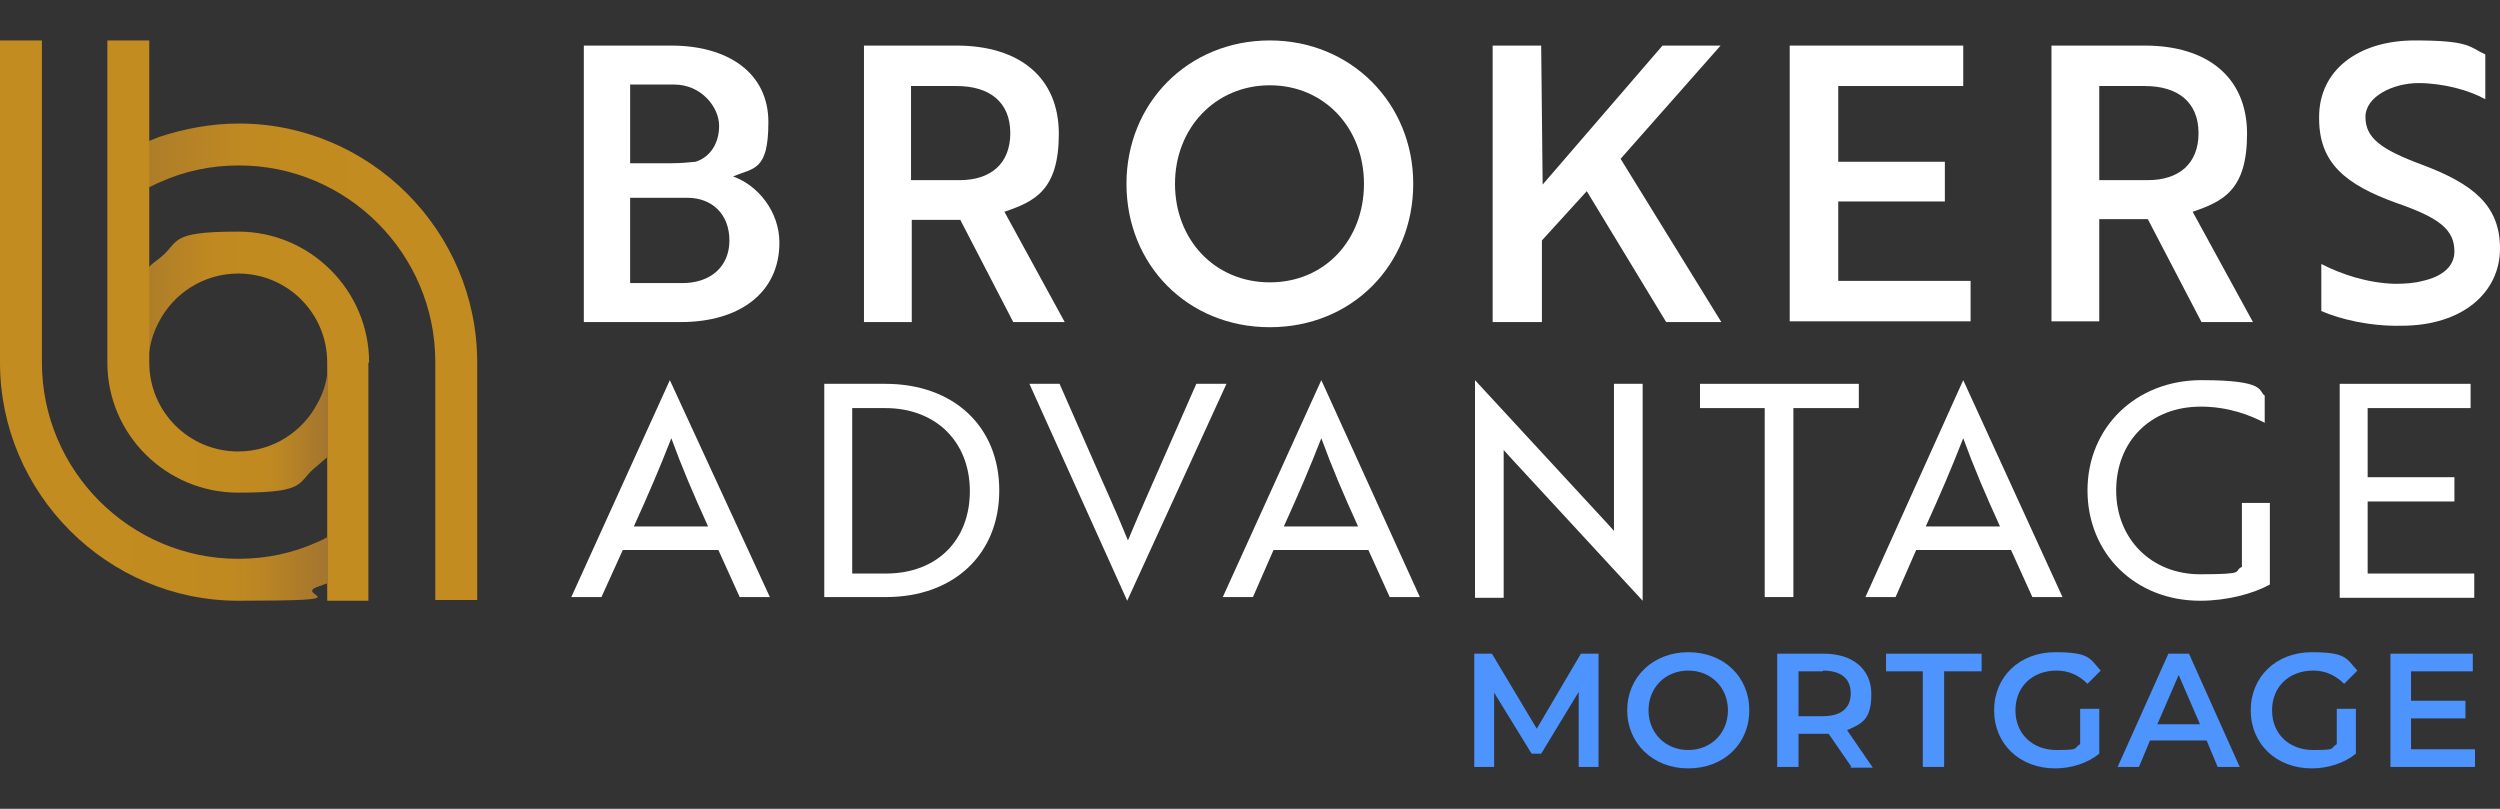
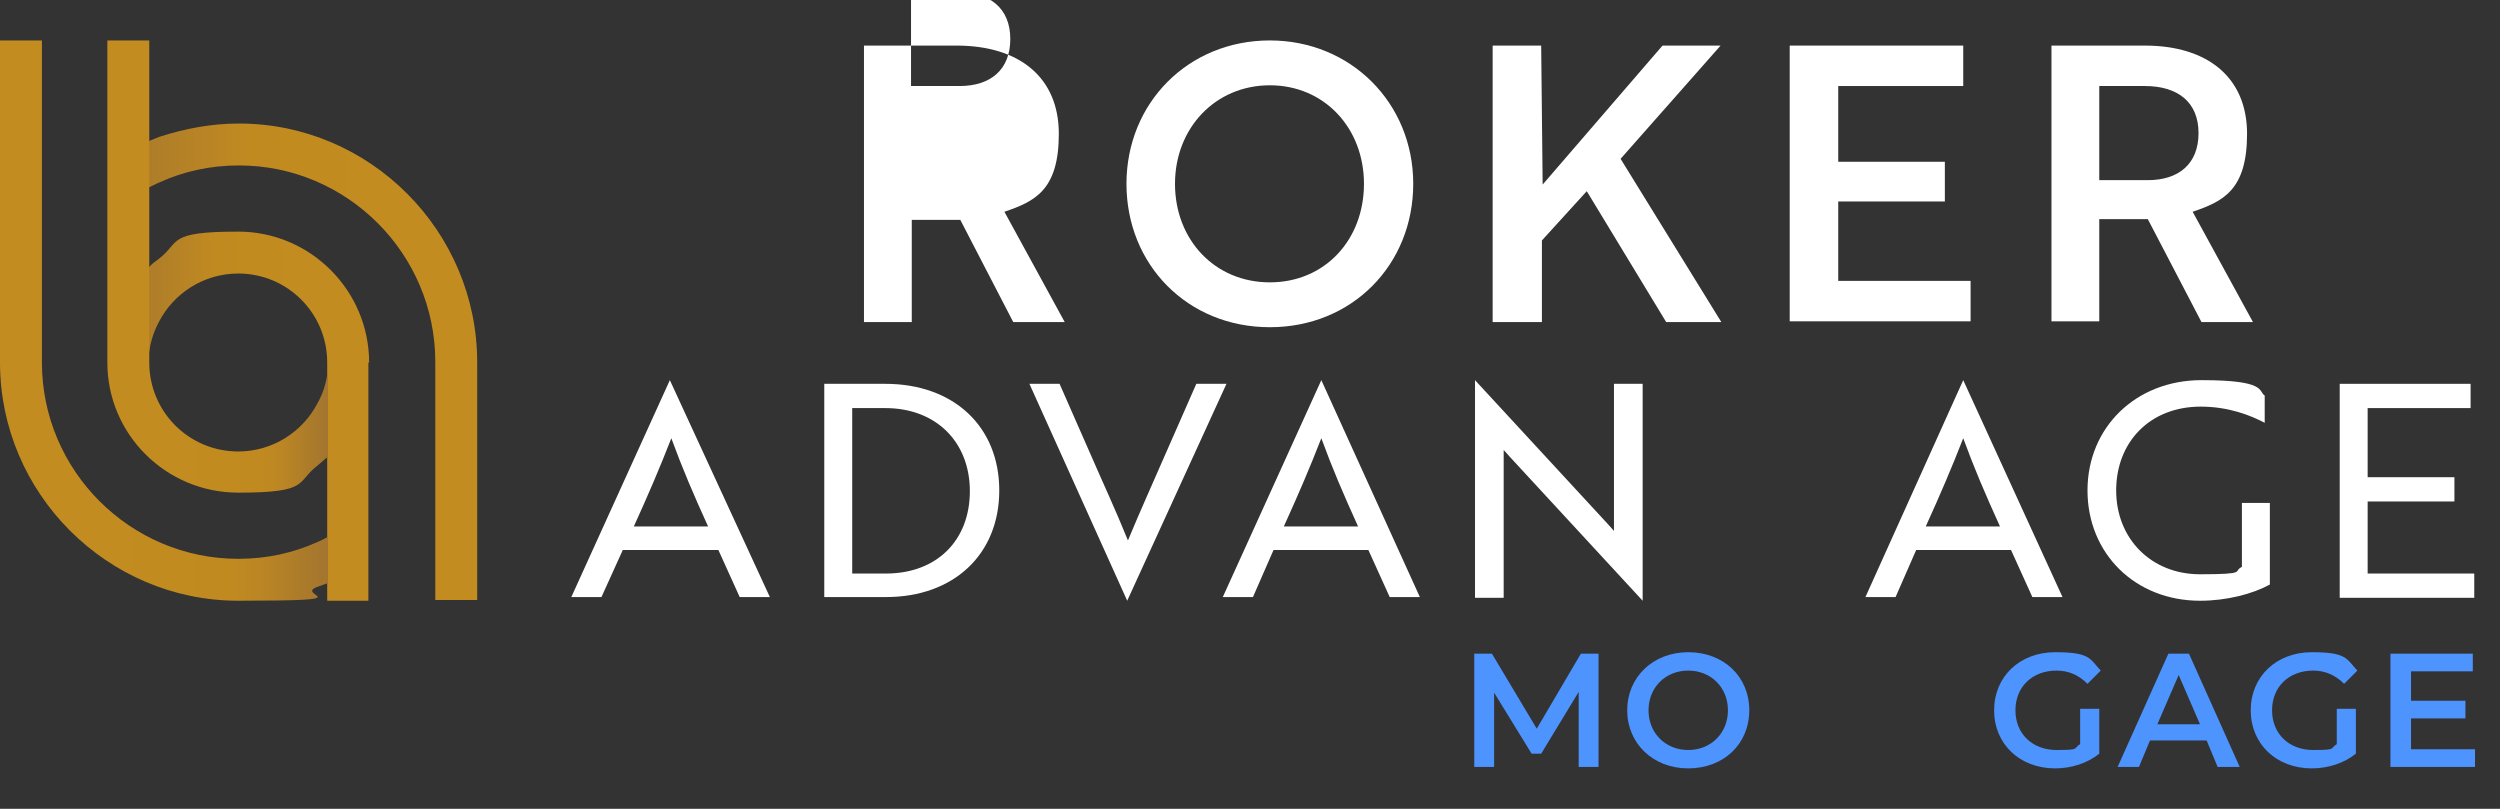
<svg xmlns="http://www.w3.org/2000/svg" width="340" height="110" version="1.1" viewBox="0 0 340 110">
  <rect x="0" y="0" width="340" height="110" fill="#333333" stroke="none" />
  <defs>
    <style>
      .cls-1 {
        fill: url(#linear-gradient-2);
      }

      .cls-2 {
        fill: #fff;
      }

      .cls-3 {
        fill: url(#linear-gradient-4);
      }

      .cls-4 {
        fill: url(#linear-gradient-3);
      }

      .cls-5 {
        fill: #4d94ff;
      }

      .cls-6 {
        fill: url(#linear-gradient);
      }
    </style>
    <linearGradient id="linear-gradient" x1="20.2" y1="-355.7" x2="64.9" y2="-355.7" gradientTransform="translate(0 -306.5) scale(1 -1)" gradientUnits="userSpaceOnUse">
      <stop offset="0" stop-color="#a3752f" />
      <stop offset="0" stop-color="#ae7d29" />
      <stop offset=".2" stop-color="#ba8524" />
      <stop offset=".3" stop-color="#c18a20" />
      <stop offset=".7" stop-color="#c38c20" />
    </linearGradient>
    <linearGradient id="linear-gradient-2" x1="20.2" y1="-363.1" x2="50.2" y2="-363.1" gradientTransform="translate(0 -306.5) scale(1 -1)" gradientUnits="userSpaceOnUse">
      <stop offset="0" stop-color="#a3752f" />
      <stop offset="0" stop-color="#ae7d29" />
      <stop offset=".2" stop-color="#ba8524" />
      <stop offset=".3" stop-color="#c18a20" />
      <stop offset=".7" stop-color="#c38c20" />
    </linearGradient>
    <linearGradient id="linear-gradient-3" x1="0" y1="-350.1" x2="44.6" y2="-350.1" gradientTransform="translate(0 -306.5) scale(1 -1)" gradientUnits="userSpaceOnUse">
      <stop offset=".3" stop-color="#c38c20" />
      <stop offset=".7" stop-color="#c18a20" />
      <stop offset=".8" stop-color="#ba8524" />
      <stop offset=".9" stop-color="#ae7d29" />
      <stop offset="1" stop-color="#a3752f" />
    </linearGradient>
    <linearGradient id="linear-gradient-4" x1="14.6" y1="-342.7" x2="44.6" y2="-342.7" gradientTransform="translate(0 -306.5) scale(1 -1)" gradientUnits="userSpaceOnUse">
      <stop offset=".3" stop-color="#c38c20" />
      <stop offset=".7" stop-color="#c18a20" />
      <stop offset=".8" stop-color="#ba8524" />
      <stop offset=".9" stop-color="#ae7d29" />
      <stop offset="1" stop-color="#a3752f" />
    </linearGradient>
  </defs>
  <g>
    <g id="Layer_1">
      <g>
        <g>
          <path class="cls-6" d="M32.5,16.8c-3.8,0-7.4.7-10.8,1.8-.5.2-1,.4-1.5.6v6.3c.5-.2,1-.5,1.5-.7,3.3-1.5,6.9-2.3,10.8-2.3,14.7,0,26.7,12,26.7,26.7v32.4h5.7v-32.3c0-17.9-14.6-32.5-32.4-32.5h0Z" />
          <path class="cls-1" d="M50.2,49.3h0c0-9.8-8-17.8-17.8-17.8s-7.8,1.4-10.8,3.7c-.5.4-1,.7-1.4,1.2v12.4c.1-1.8.6-3.5,1.4-5,2-3.9,6.1-6.6,10.8-6.6,6.7,0,12.1,5.4,12.1,12.1v32.4h5.6v-32.4h.1Z" />
          <path class="cls-4" d="M43.2,73.7c-3.3,1.5-6.9,2.3-10.8,2.3-14.7,0-26.7-12-26.7-26.7h0c0,.1,0-43.8,0-43.8H0v43.8h0c0,17.8,14.6,32.4,32.4,32.4s7.4-.7,10.8-1.9c.5-.2.9-.3,1.4-.5v-6.3c-.5.3-.9.5-1.4.7h0Z" />
          <path class="cls-3" d="M44.6,49.4c0,2-.5,3.8-1.4,5.4-2,3.9-6.1,6.6-10.8,6.6-6.7,0-12.1-5.4-12.1-12.1V5.5h-5.7v43.8c0,9.8,8,17.7,17.8,17.7s7.8-1.4,10.8-3.7c.5-.4.9-.8,1.4-1.2v-12.7h0Z" />
          <g>
-             <path class="cls-2" d="M106,33c0,6.8-5.4,10.8-13.4,10.8h-13.2V6.2h11.9c7.7,0,13.2,3.7,13.2,10.4s-2,6.2-4.8,7.4c3.4,1.2,6.3,4.8,6.3,9h0ZM91.4,22.2c1.1,0,2.2-.1,3.2-.2,1.9-.6,3.2-2.4,3.2-4.9s-2.4-5.6-6.1-5.6h-6v10.7h5.7ZM85.8,38.5h7c3.8,0,6.4-2.2,6.4-5.8s-2.4-5.8-5.7-5.8h-7.8v11.6h.1Z" />
-             <path class="cls-2" d="M130.1,6.2c8.5,0,13.9,4.3,13.9,12s-3.3,9.2-7.4,10.6l8.2,15h-7l-7.2-13.9h-6.6v13.9h-6.5V6.2h12.6ZM123.9,11.7v12.8h6.6c4.2,0,6.9-2.2,6.9-6.4s-2.8-6.4-7.3-6.4h-6.2Z" />
+             <path class="cls-2" d="M130.1,6.2c8.5,0,13.9,4.3,13.9,12s-3.3,9.2-7.4,10.6l8.2,15h-7l-7.2-13.9h-6.6v13.9h-6.5V6.2h12.6ZM123.9,11.7h6.6c4.2,0,6.9-2.2,6.9-6.4s-2.8-6.4-7.3-6.4h-6.2Z" />
            <path class="cls-2" d="M172.7,5.5c11,0,19.5,8.5,19.5,19.5s-8.3,19.5-19.5,19.5-19.5-8.5-19.5-19.5,8.4-19.5,19.5-19.5h0ZM172.7,38.4c7.5,0,12.8-5.8,12.8-13.4s-5.4-13.4-12.8-13.4-12.9,5.8-12.9,13.4,5.4,13.4,12.9,13.4Z" />
            <path class="cls-2" d="M209.8,25.1l16.3-18.9h7.9l-13.6,15.4,13.7,22.2h-7.5l-10.8-17.8-6.1,6.7v11.1h-6.7V6.2h6.6l.2,18.9h0Z" />
            <path class="cls-2" d="M243.4,43.8V6.2h23.6v5.5h-17v10.3h14.5v5.4h-14.5v10.8h18v5.5h-24.6Z" />
            <path class="cls-2" d="M291.7,6.2c8.5,0,13.9,4.3,13.9,12s-3.3,9.2-7.4,10.6l8.2,15h-7l-7.3-14h-6.6v13.9h-6.5V6.2h12.7ZM285.5,11.7v12.8h6.6c4.2,0,6.9-2.2,6.9-6.4s-2.8-6.4-7.3-6.4h-6.2Z" />
-             <path class="cls-2" d="M315.7,42.3v-6.4c2.7,1.4,6.3,2.6,10,2.7,1.4,0,2.7-.1,3.8-.4,2.7-.6,4.3-2,4.3-4,0-3-2.1-4.6-7.9-6.6-6.9-2.5-10.5-5.4-10.5-11.5-.1-6.6,5.4-10.6,13-10.6s7.4.9,9.6,1.9v6.1c-2.1-1.2-5.7-2.2-9.1-2.2s-7.2,1.8-7.2,4.6,2,4.4,7.7,6.5c6.9,2.6,10.6,5.5,10.6,11.4s-5,10.5-13.4,10.5c-4.3.1-8.4-.9-10.9-2h0Z" />
            <path class="cls-2" d="M91.1,51.7h0l13.6,29.5h-4.1l-2.9-6.4h-13l-2.9,6.4h-4.1l13.4-29.5h0ZM96.3,71.6c-2-4.4-3.5-7.9-5-12-1.6,4.1-3.1,7.6-5.1,12h10.1Z" />
            <path class="cls-2" d="M112.1,81.2v-29h8.3c9.3,0,15.5,5.8,15.5,14.5s-6.2,14.5-15.4,14.5h-8.4ZM115.9,55.5v22.5h4.6c6.9,0,11.4-4.5,11.4-11.2s-4.6-11.3-11.5-11.3h-4.5Z" />
            <path class="cls-2" d="M153.3,81.7h0l-13.3-29.5h4.1l4,9.1c2,4.6,3.6,8,5.3,12.2,1.7-4.1,3.3-7.6,5.3-12.2l4-9.1h4.1l-13.5,29.5h0Z" />
            <path class="cls-2" d="M179.7,51.7h0l13.4,29.5h-4.1l-2.9-6.4h-12.9l-2.8,6.4h-4.1l13.4-29.5h0ZM184.7,71.6c-2-4.4-3.5-7.9-5-12-1.6,4.1-3.1,7.6-5.1,12h10.1Z" />
            <path class="cls-2" d="M223.4,81.7l-18-19.5-.9-1v20.1h-3.9v-29.6h0l18,19.5.9,1v-20h3.9v29.5h0Z" />
-             <path class="cls-2" d="M243.9,55.5v25.7h-3.9v-25.7h-8.8v-3.3h21.6v3.3h-8.9Z" />
            <path class="cls-2" d="M267,51.7h0l13.5,29.5h-4.1l-2.9-6.4h-12.9l-2.8,6.4h-4.1l13.3-29.5h0ZM272,71.6c-2-4.4-3.5-7.9-5-12-1.6,4.1-3.1,7.6-5.1,12h10.1Z" />
            <path class="cls-2" d="M299.2,81.7c-8.8,0-15.3-6.4-15.3-15s6.6-15,15.5-15,7.7,1.5,8.6,2.1v3.7c-1.9-1-4.9-2.2-8.7-2.2-6.9,0-11.5,4.8-11.5,11.4s4.8,11.4,11.4,11.4,4.4-.4,5.7-1v-8.7h3.8v11.1c-2.4,1.3-5.9,2.2-9.5,2.2h0Z" />
            <path class="cls-2" d="M318.2,81.2v-29h17.8v3.3h-14v9.4h11.8v3.3h-11.8v9.8h14.5v3.3h-18.3Z" />
          </g>
        </g>
        <g>
          <path class="cls-5" d="M214.7,104.3v-10.2s-5.1,8.4-5.1,8.4h-1.3l-5.1-8.3v10.1h-2.7v-15.4h2.4l6.1,10.2,6-10.2h2.4v15.4s-2.7,0-2.7,0Z" />
          <path class="cls-5" d="M221.3,96.6c0-4.5,3.5-7.9,8.3-7.9s8.3,3.3,8.3,7.9-3.5,7.9-8.3,7.9-8.3-3.4-8.3-7.9ZM235,96.6c0-3.1-2.3-5.4-5.4-5.4s-5.4,2.3-5.4,5.4,2.3,5.4,5.4,5.4,5.4-2.3,5.4-5.4Z" />
-           <path class="cls-5" d="M251.8,104.3l-3.1-4.5c-.2,0-.4,0-.6,0h-3.5v4.5h-2.9v-15.4h6.3c4,0,6.5,2.1,6.5,5.5s-1.2,4-3.3,4.9l3.5,5.1h-3.1ZM247.9,91.3h-3.3v6.1h3.3c2.5,0,3.8-1.1,3.8-3.1s-1.3-3.1-3.8-3.1Z" />
-           <path class="cls-5" d="M261.6,91.3h-5.1v-2.4h13v2.4h-5.1v13h-2.9v-13Z" />
          <path class="cls-5" d="M282.8,96.4h2.7v6.1c-1.6,1.3-3.8,2-6,2-4.8,0-8.3-3.3-8.3-7.9s3.5-7.9,8.3-7.9,4.7.9,6.2,2.5l-1.8,1.8c-1.2-1.2-2.6-1.8-4.2-1.8-3.3,0-5.6,2.2-5.6,5.4s2.3,5.4,5.6,5.4,2.2-.2,3.2-.8v-4.8Z" />
          <path class="cls-5" d="M300.1,100.7h-7.7l-1.5,3.6h-2.9l6.9-15.4h2.8l6.9,15.4h-3l-1.5-3.6ZM299.2,98.5l-2.9-6.7-2.9,6.7h5.8Z" />
          <path class="cls-5" d="M317.7,96.4h2.7v6.1c-1.6,1.3-3.8,2-6,2-4.8,0-8.3-3.3-8.3-7.9s3.5-7.9,8.3-7.9,4.7.9,6.2,2.5l-1.8,1.8c-1.2-1.2-2.6-1.8-4.2-1.8-3.3,0-5.6,2.2-5.6,5.4s2.3,5.4,5.6,5.4,2.2-.2,3.2-.8v-4.8Z" />
          <path class="cls-5" d="M336.6,101.9v2.4h-11.5v-15.4h11.2v2.4h-8.4v4h7.4v2.4h-7.4v4.2h8.7Z" />
        </g>
      </g>
    </g>
  </g>
</svg>